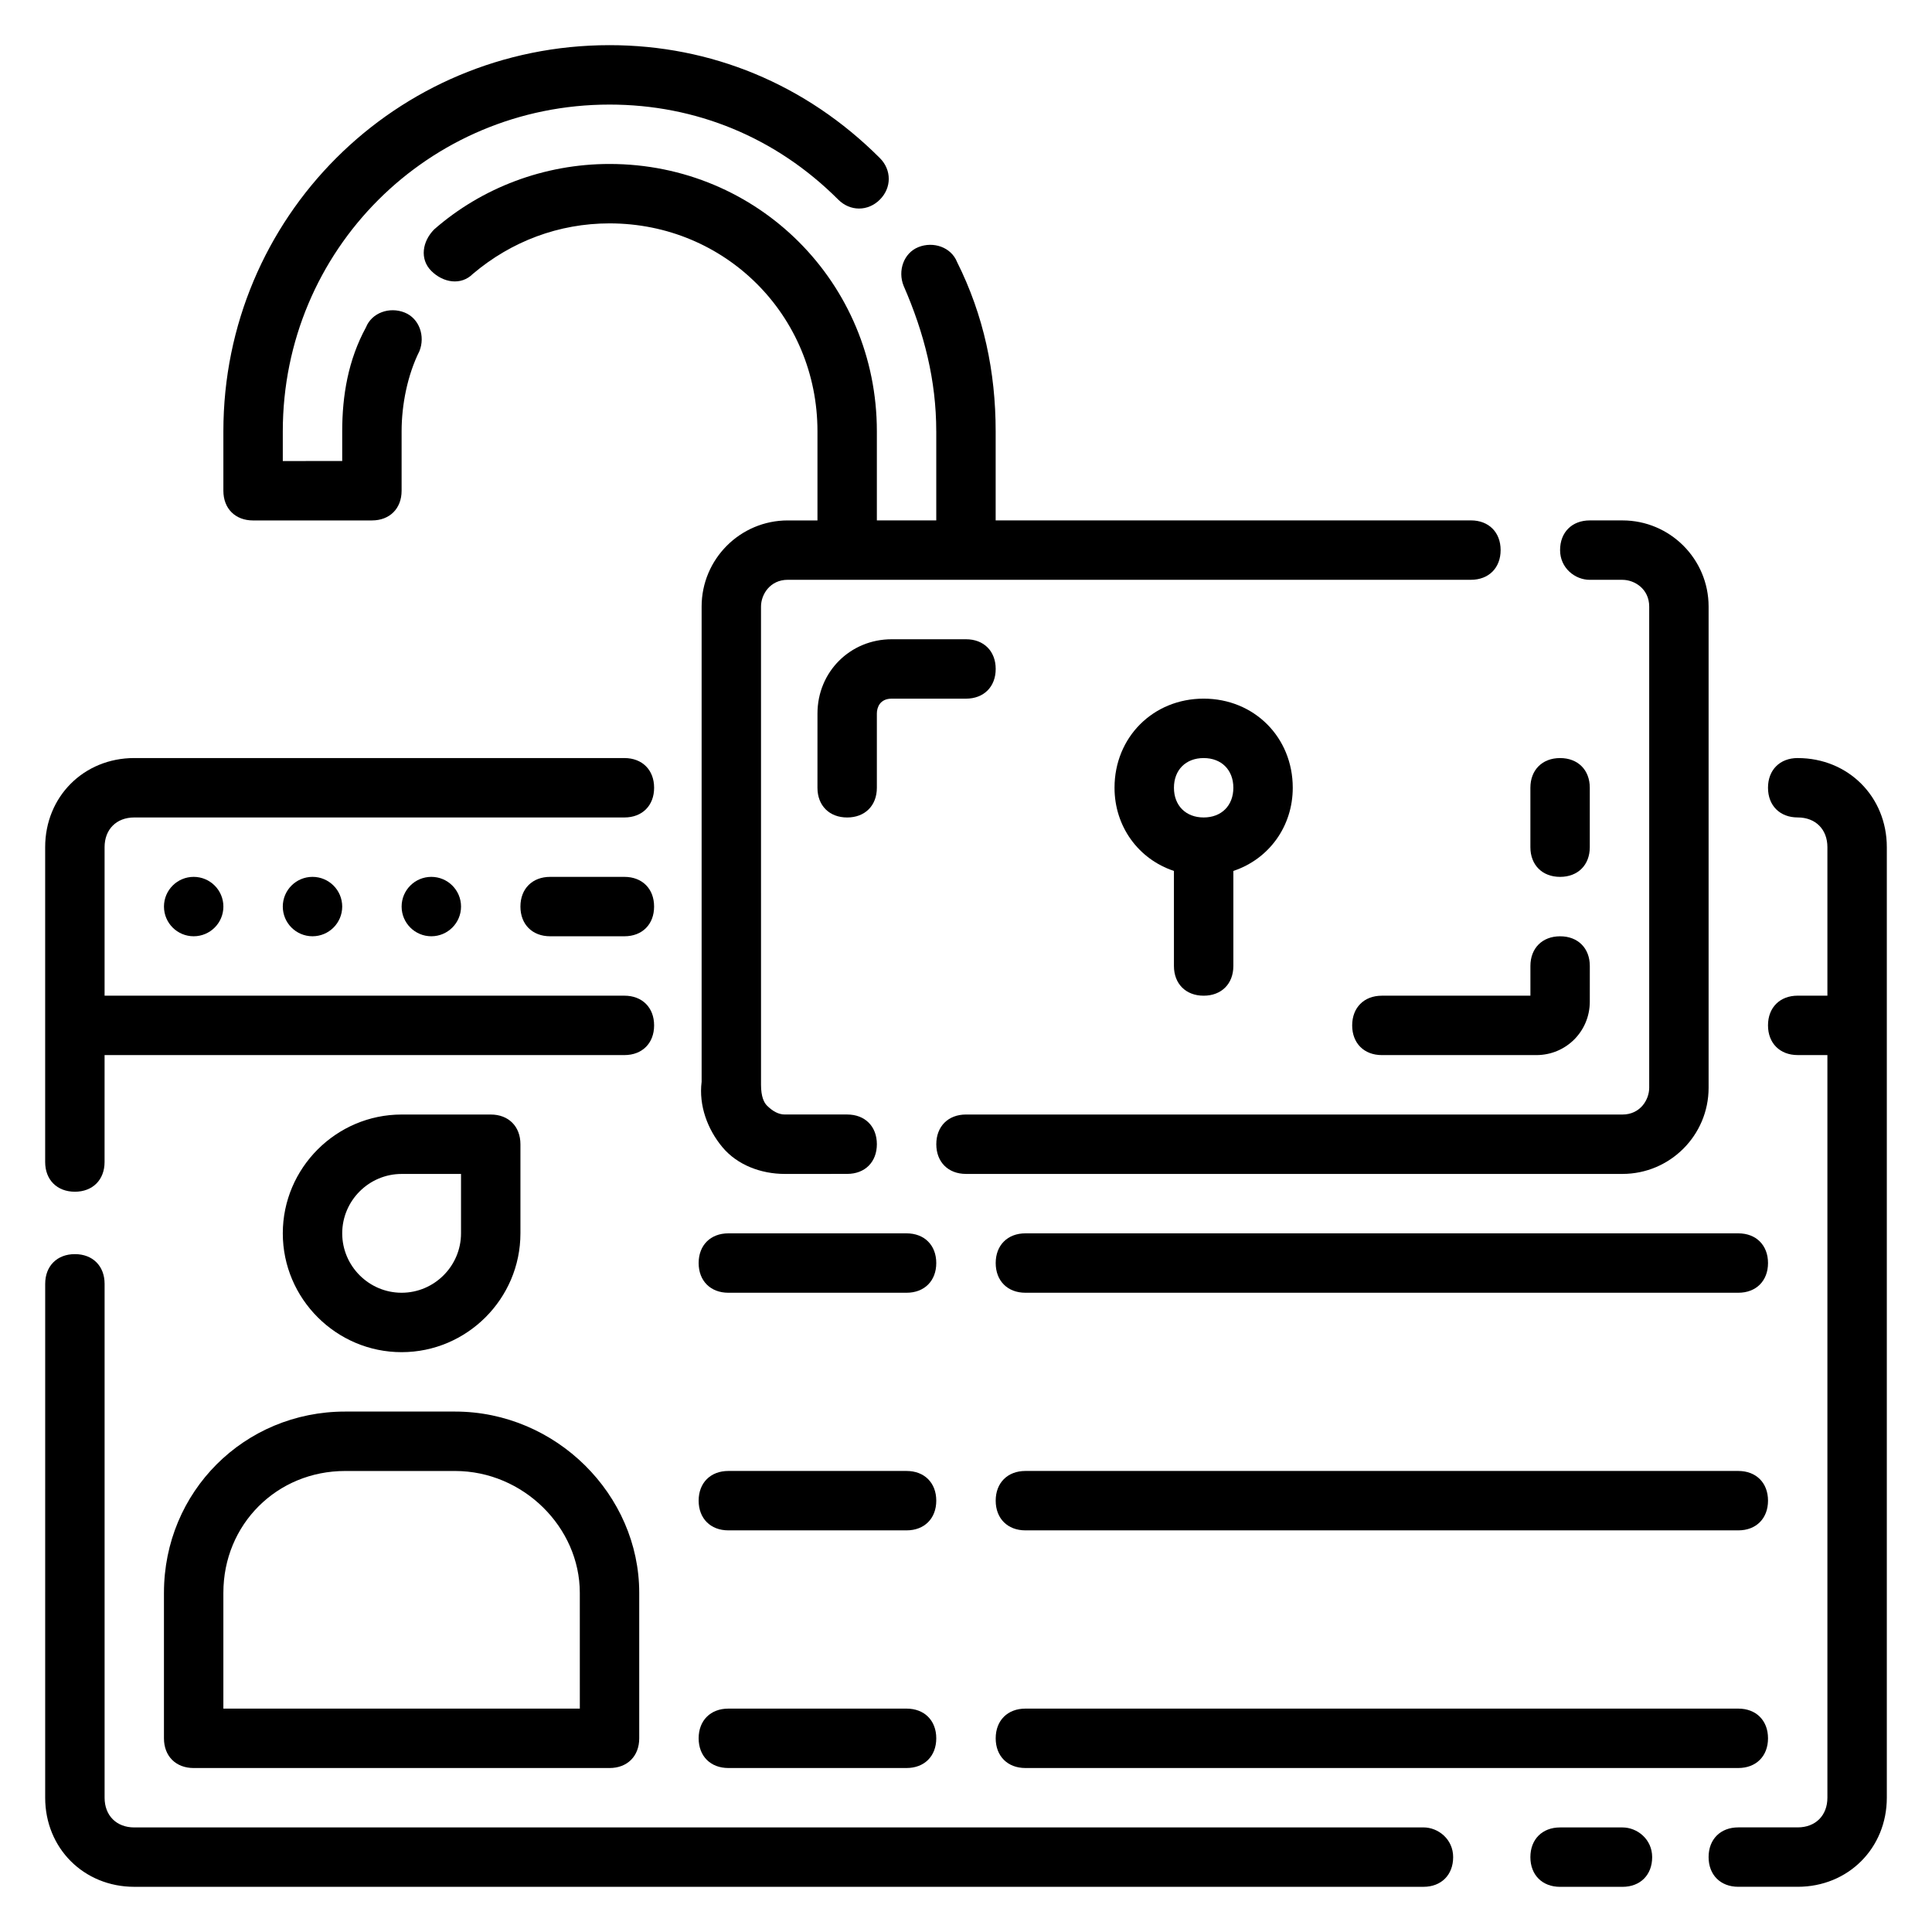
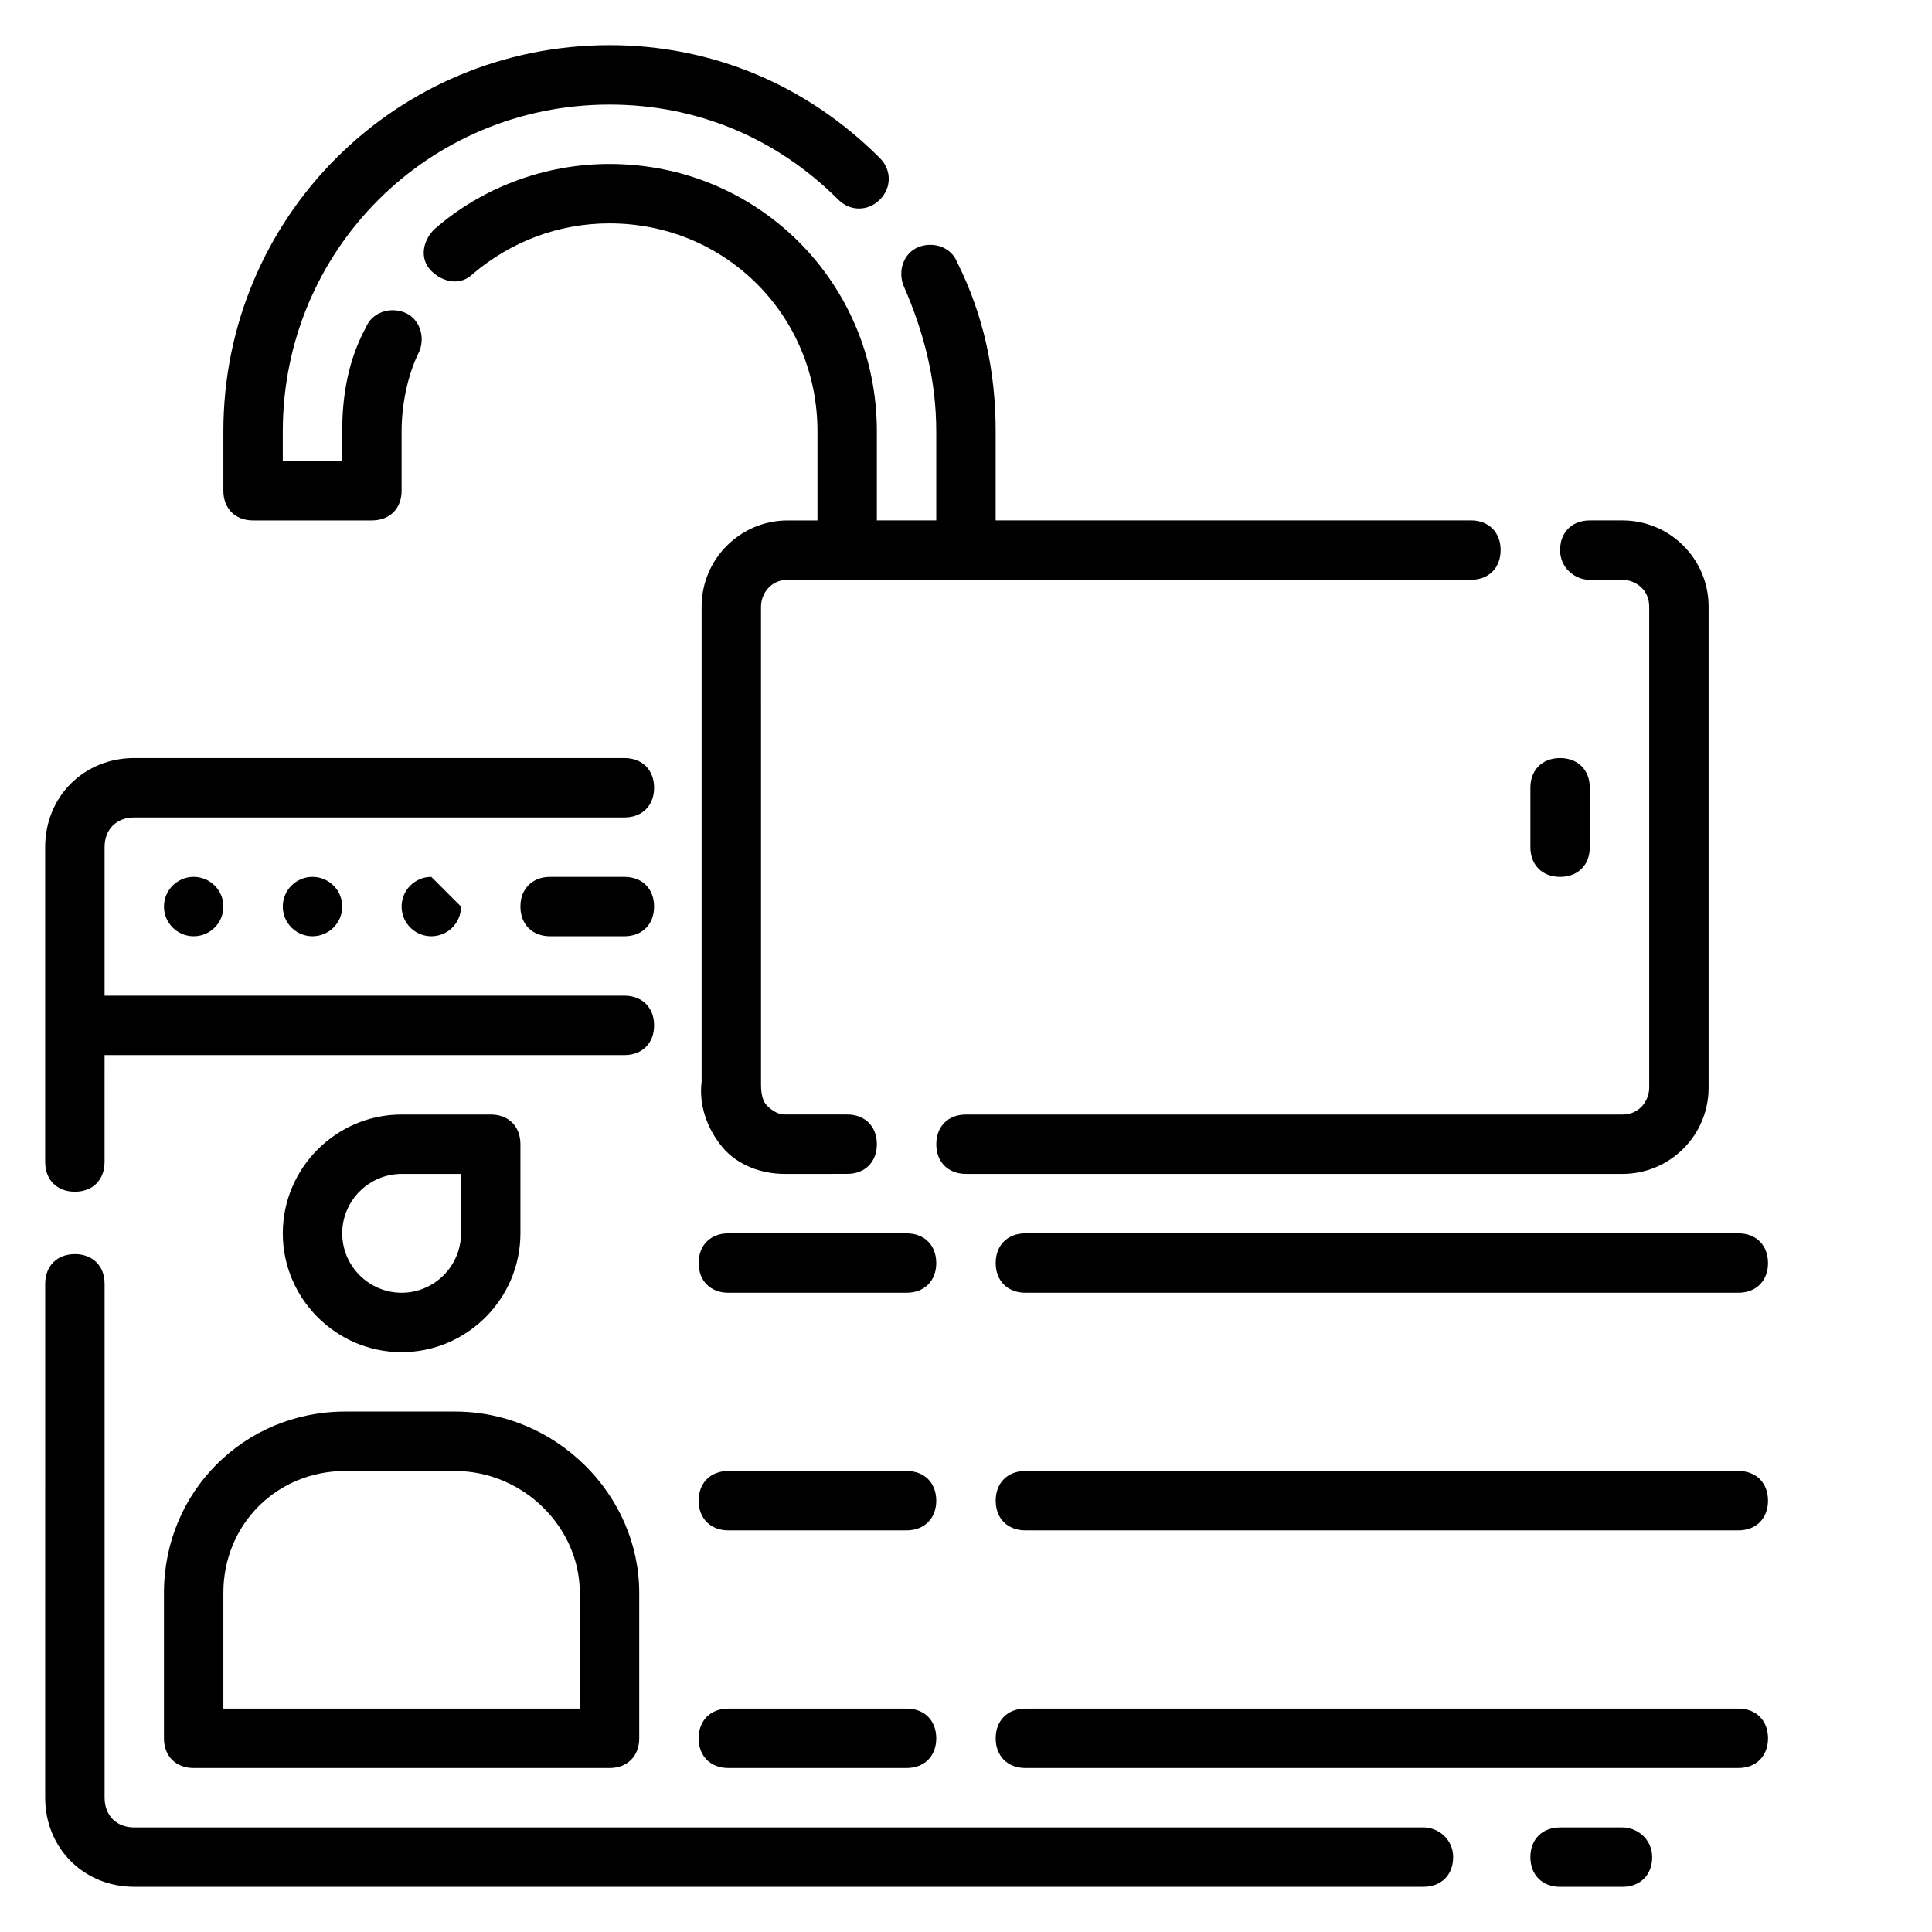
<svg xmlns="http://www.w3.org/2000/svg" fill="#000000" width="800px" height="800px" version="1.1" viewBox="144 144 512 512">
  <g>
    <path d="m565.31 297.66h8.66c3.148 0 7.086 2.363 7.086 7.086v127.53c0 3.148-2.363 7.086-7.086 7.086l-173.97-0.004c-4.723 0-7.871 3.148-7.871 7.871 0 4.723 3.148 7.871 7.871 7.871h173.97c12.594 0 22.828-10.234 22.828-22.828v-127.53c0-12.594-10.234-22.828-22.828-22.828h-8.66c-4.723 0-7.871 3.148-7.871 7.871-0.004 4.723 3.934 7.875 7.871 7.875z" />
-     <path d="m462.98 407.87c4.723 0 7.871-3.148 7.871-7.871v-25.191c9.445-3.148 15.742-11.809 15.742-22.043 0-13.383-10.234-23.617-23.617-23.617-13.383 0-23.617 10.234-23.617 23.617 0 10.234 6.297 18.895 15.742 22.043l0.004 25.191c0 4.723 3.148 7.871 7.875 7.871zm0-62.977c4.723 0 7.871 3.148 7.871 7.871s-3.148 7.871-7.871 7.871c-4.723 0-7.871-3.148-7.871-7.871-0.004-4.723 3.144-7.871 7.871-7.871z" />
-     <path d="m620.41 344.89c-4.723 0-7.871 3.148-7.871 7.871s3.148 7.871 7.871 7.871c4.723 0 7.871 3.148 7.871 7.871v39.359h-7.871c-4.723 0-7.871 3.148-7.871 7.871 0 4.723 3.148 7.871 7.871 7.871h7.871v196.8c0 4.723-3.148 7.871-7.871 7.871h-15.742c-4.723 0-7.871 3.148-7.871 7.871s3.148 7.871 7.871 7.871h15.742c13.383 0 23.617-10.234 23.617-23.617v-251.89c0-13.383-10.234-23.617-23.617-23.617z" />
    <path d="m573.97 628.29h-16.531c-4.723 0-7.871 3.148-7.871 7.871s3.148 7.871 7.871 7.871h16.531c4.723 0 7.871-3.148 7.871-7.871 0.004-4.723-3.934-7.871-7.871-7.871z" />
    <path d="m521.23 628.29h-341.64c-4.723 0-7.871-3.148-7.871-7.871v-136.19c0-4.723-3.148-7.871-7.871-7.871s-7.871 3.148-7.871 7.871l-0.004 136.18c0 13.383 10.234 23.617 23.617 23.617h341.64c4.723 0 7.871-3.148 7.871-7.871 0.004-4.723-3.934-7.871-7.871-7.871z" />
    <path d="m163.84 459.82c4.723 0 7.871-3.148 7.871-7.871l0.004-28.34h137.76c4.723 0 7.871-3.148 7.871-7.871 0-4.723-3.148-7.871-7.871-7.871h-137.76v-39.359c0-4.723 3.148-7.871 7.871-7.871h129.89c4.723 0 7.871-3.148 7.871-7.871 0-4.723-3.148-7.871-7.871-7.871l-129.89-0.004c-13.383 0-23.617 10.234-23.617 23.617v83.445c0 4.719 3.148 7.867 7.871 7.867z" />
    <path d="m309.47 376.38h-19.68c-4.723 0-7.871 3.148-7.871 7.871s3.148 7.871 7.871 7.871h19.68c4.723 0 7.871-3.148 7.871-7.871 0.004-4.723-3.144-7.871-7.871-7.871z" />
    <path d="m281.92 470.85v-23.617c0-4.723-3.148-7.871-7.871-7.871h-23.617c-17.32 0-31.488 14.168-31.488 31.488 0 17.32 14.168 31.488 31.488 31.488 17.32 0 31.488-14.172 31.488-31.488zm-47.23 0c0-8.66 7.086-15.742 15.742-15.742h15.742v15.742c0 8.66-7.086 15.742-15.742 15.742-8.66 0-15.742-7.082-15.742-15.742z" />
    <path d="m187.45 566.1v38.574c0 4.723 3.148 7.871 7.871 7.871h110.21c4.723 0 7.871-3.148 7.871-7.871v-38.574c0-25.977-22.043-48.02-48.805-48.02h-29.125c-26.766 0-48.02 21.254-48.02 48.02zm15.746 0c0-18.105 14.168-32.273 32.273-32.273h29.125c18.105 0 33.062 14.957 33.062 32.273l0.004 30.703h-94.465z" />
    <path d="m384.25 470.85h-47.23c-4.723 0-7.871 3.148-7.871 7.871s3.148 7.871 7.871 7.871h47.23c4.723 0 7.871-3.148 7.871-7.871s-3.148-7.871-7.871-7.871z" />
    <path d="m407.87 478.72c0 4.723 3.148 7.871 7.871 7.871h188.93c4.723 0 7.871-3.148 7.871-7.871s-3.148-7.871-7.871-7.871h-188.93c-4.723 0-7.871 3.148-7.871 7.871z" />
    <path d="m384.25 533.82h-47.23c-4.723 0-7.871 3.148-7.871 7.871 0 4.723 3.148 7.871 7.871 7.871h47.23c4.723 0 7.871-3.148 7.871-7.871 0-4.723-3.148-7.871-7.871-7.871z" />
    <path d="m604.67 533.82h-188.93c-4.723 0-7.871 3.148-7.871 7.871 0 4.723 3.148 7.871 7.871 7.871h188.93c4.723 0 7.871-3.148 7.871-7.871 0-4.723-3.148-7.871-7.871-7.871z" />
    <path d="m384.25 596.8h-47.23c-4.723 0-7.871 3.148-7.871 7.871s3.148 7.871 7.871 7.871h47.23c4.723 0 7.871-3.148 7.871-7.871s-3.148-7.871-7.871-7.871z" />
    <path d="m604.67 596.8h-188.93c-4.723 0-7.871 3.148-7.871 7.871s3.148 7.871 7.871 7.871h188.93c4.723 0 7.871-3.148 7.871-7.871s-3.148-7.871-7.871-7.871z" />
    <path d="m392.12 258.3v23.617h-15.742v-23.617c0-39.359-31.488-70.848-70.848-70.848-17.32 0-33.852 6.297-46.445 17.32-3.148 3.148-3.938 7.871-0.789 11.02 3.148 3.148 7.871 3.938 11.02 0.789 10.234-8.66 22.832-13.383 36.215-13.383 30.699 0 55.105 24.402 55.105 55.105v23.617h-7.871c-12.594 0-22.828 10.234-22.828 22.828v125.95c-0.789 6.297 1.574 12.594 5.512 17.32 3.938 4.723 10.234 7.086 16.531 7.086l16.527-0.008c4.723 0 7.871-3.148 7.871-7.871 0-4.723-3.148-7.871-7.871-7.871h-16.531c-1.574 0-3.148-0.789-4.723-2.363-0.789-0.789-1.574-2.363-1.574-5.512l-0.004-126.74c0-3.148 2.363-7.086 7.086-7.086h181.05c4.723 0 7.871-3.148 7.871-7.871 0-4.723-3.148-7.871-7.871-7.871h-125.95v-23.617c0-15.742-3.148-30.699-10.234-44.871-1.574-3.938-6.297-5.512-10.234-3.938-3.938 1.574-5.512 6.297-3.938 10.234 5.512 12.598 8.66 25.191 8.66 38.574z" />
    <path d="m211.07 281.92h31.488c4.723 0 7.871-3.148 7.871-7.871v-15.742c0-7.086 1.574-14.957 4.723-21.254 1.574-3.938 0-8.66-3.938-10.234-3.938-1.574-8.66 0-10.234 3.938-4.719 8.656-6.293 18.102-6.293 27.547v7.871l-15.746 0.004v-7.871c0-48.023 38.574-86.594 86.594-86.594 22.828 0 44.082 8.66 60.613 25.191 3.148 3.148 7.871 3.148 11.02 0 3.148-3.148 3.148-7.871 0-11.02-19.68-19.684-44.867-29.918-71.633-29.918-56.68 0-102.34 45.66-102.34 102.34v15.742c0 4.727 3.148 7.875 7.871 7.875z" />
-     <path d="m407.87 321.28c0-4.723-3.148-7.871-7.871-7.871h-19.68c-11.02 0-19.68 8.66-19.68 19.68l-0.004 19.68c0 4.723 3.148 7.871 7.871 7.871 4.723 0 7.871-3.148 7.871-7.871v-19.68c0-1.574 0.789-3.938 3.938-3.938h19.684c4.723 0 7.871-3.148 7.871-7.871z" />
    <path d="m557.44 376.38c4.723 0 7.871-3.148 7.871-7.871v-15.742c0-4.723-3.148-7.871-7.871-7.871s-7.871 3.148-7.871 7.871v15.742c0 4.723 3.148 7.871 7.871 7.871z" />
-     <path d="m502.34 415.74c0 4.723 3.148 7.871 7.871 7.871h40.934c7.871 0 14.168-6.297 14.168-14.168l0.004-9.445c0-4.723-3.148-7.871-7.871-7.871s-7.871 3.148-7.871 7.871v7.871h-39.359c-4.727 0-7.875 3.148-7.875 7.871z" />
    <path d="m234.69 384.25c0 4.348-3.527 7.871-7.875 7.871s-7.871-3.523-7.871-7.871 3.523-7.871 7.871-7.871 7.875 3.523 7.875 7.871" />
-     <path d="m266.18 384.25c0 4.348-3.527 7.871-7.875 7.871-4.348 0-7.871-3.523-7.871-7.871s3.523-7.871 7.871-7.871c4.348 0 7.875 3.523 7.875 7.871" />
+     <path d="m266.18 384.25c0 4.348-3.527 7.871-7.875 7.871-4.348 0-7.871-3.523-7.871-7.871s3.523-7.871 7.871-7.871" />
    <path d="m203.2 384.25c0 4.348-3.527 7.871-7.875 7.871-4.348 0-7.871-3.523-7.871-7.871s3.523-7.871 7.871-7.871c4.348 0 7.875 3.523 7.875 7.871" />
  </g>
</svg>